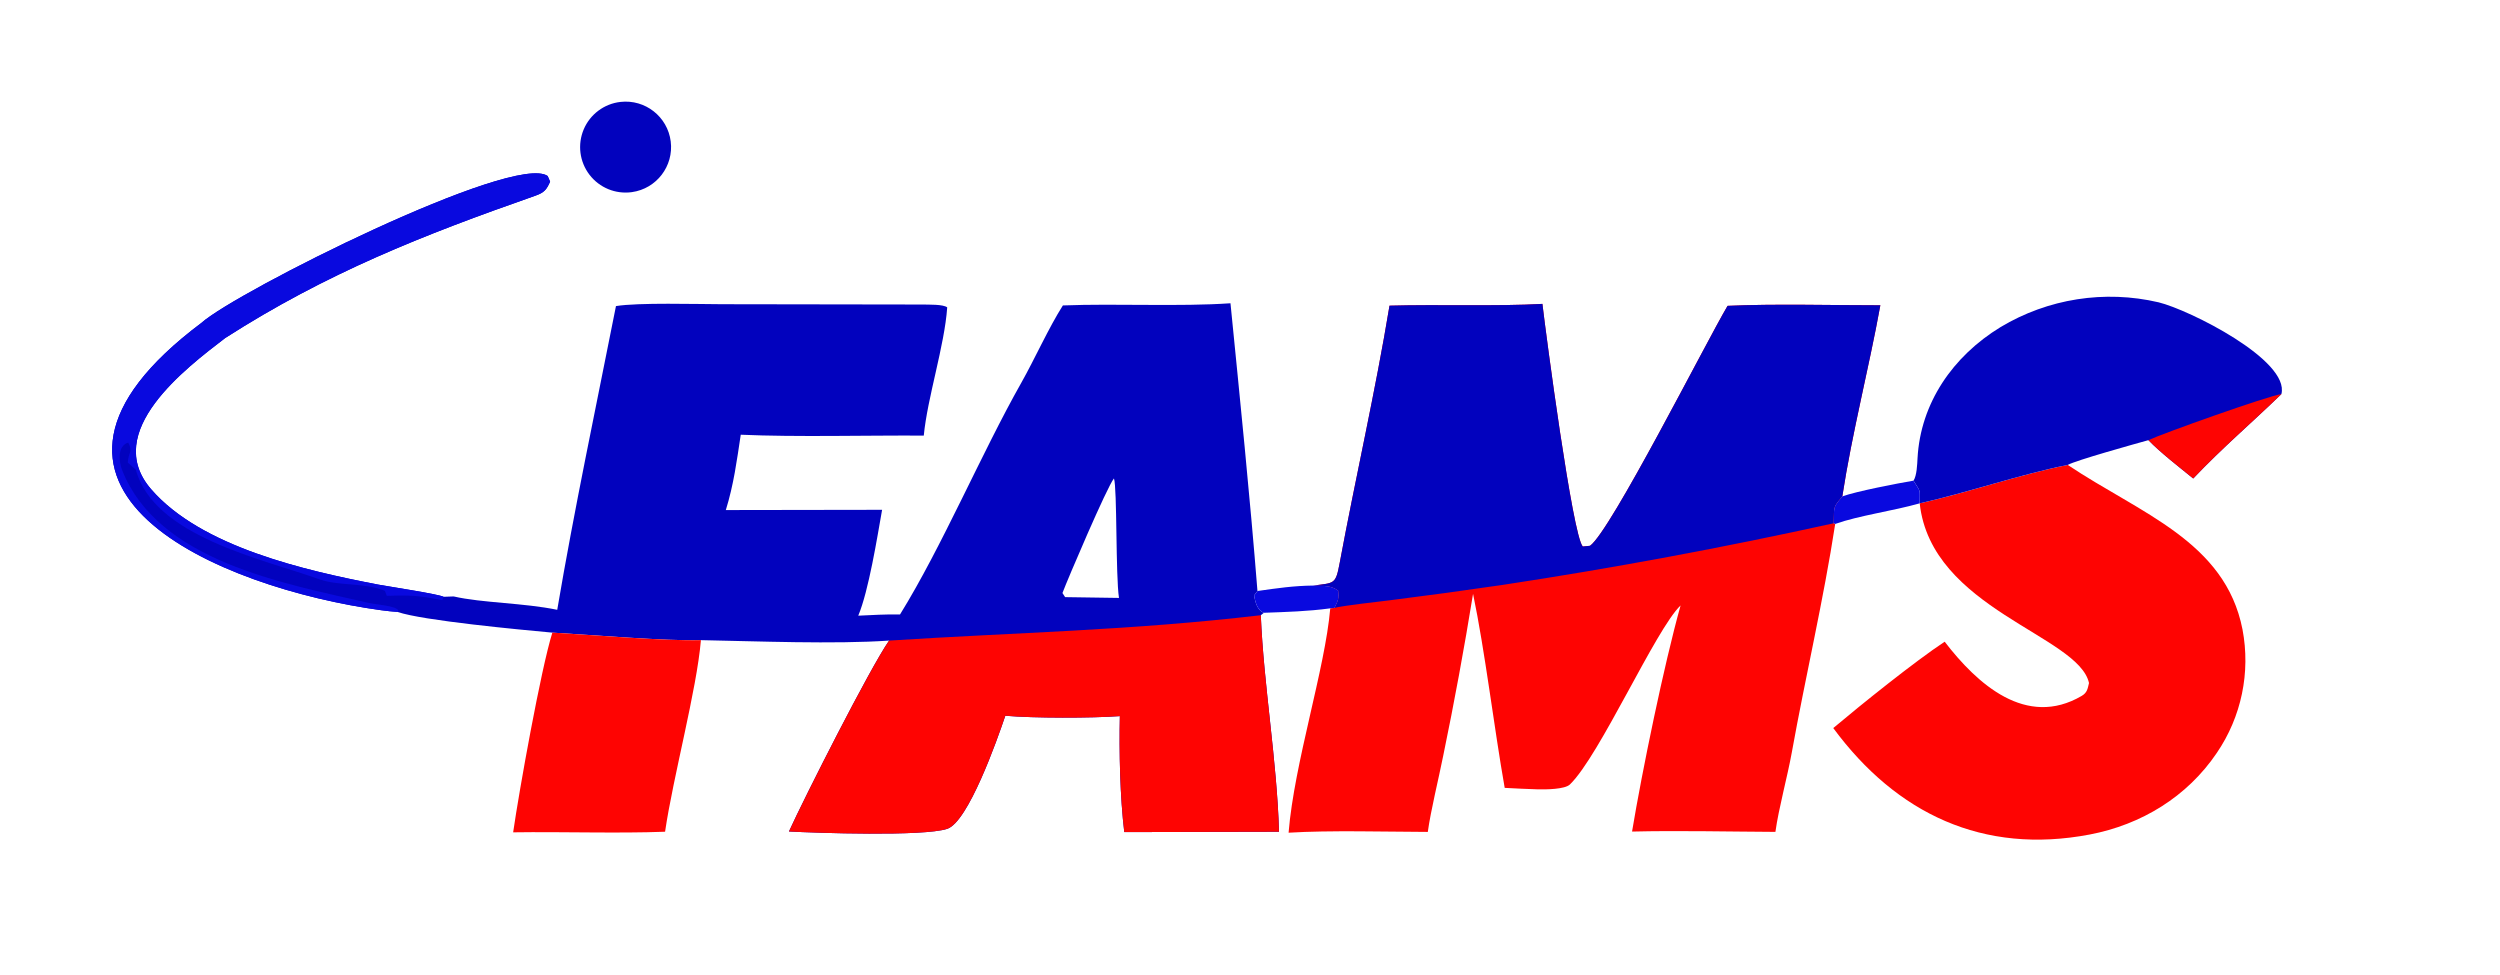
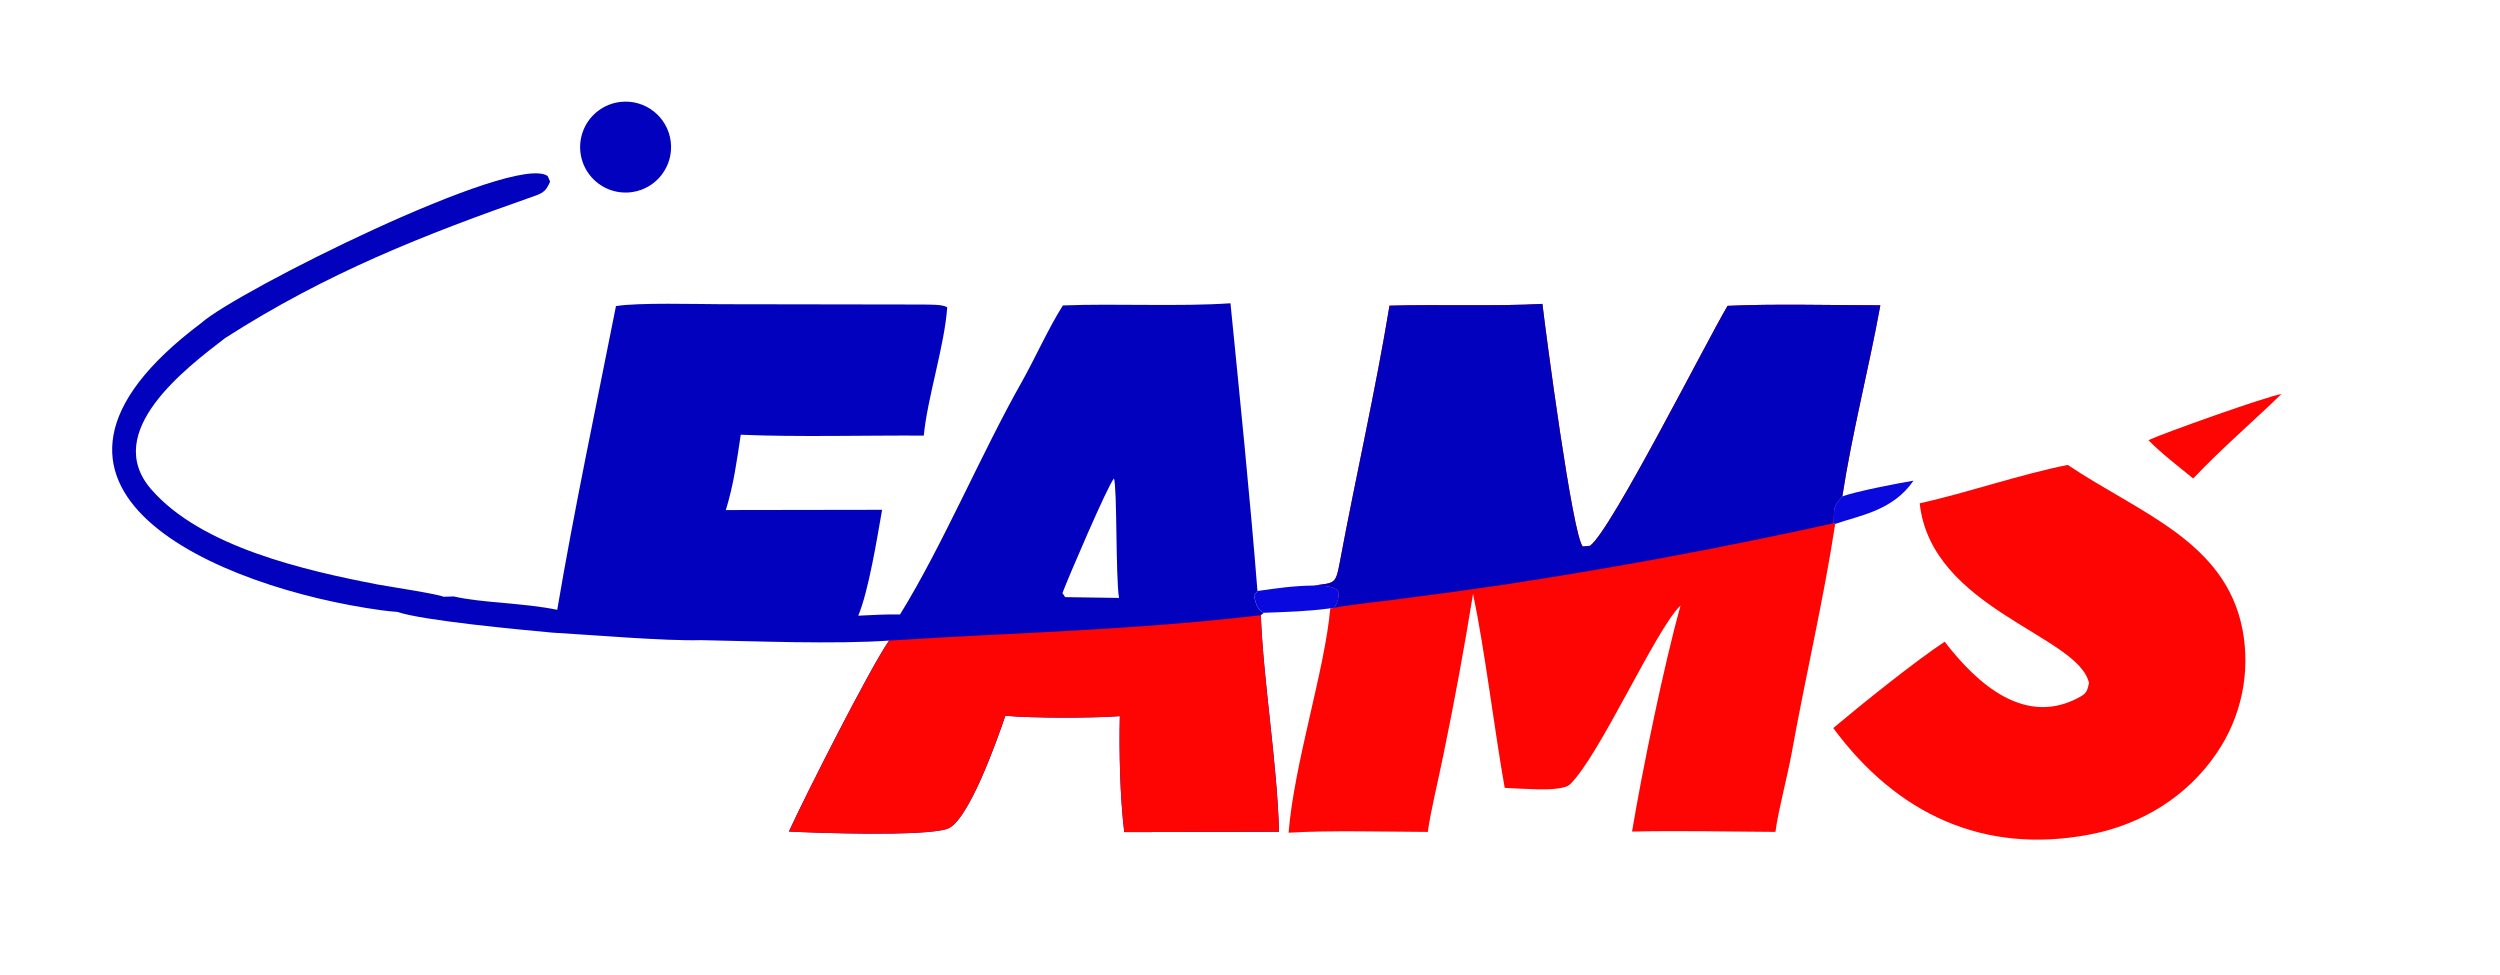
<svg xmlns="http://www.w3.org/2000/svg" width="223" height="87" viewBox="0 0 223 87">
  <path fill="#0202BE" d="M17.955 28.811C21.001 26.057 45.852 13.588 48.853 15.701L49.069 16.203C48.755 16.903 48.566 17.172 47.743 17.46C37.689 20.983 29.129 24.361 20.093 30.147C16.564 32.854 9.057 38.515 13.475 43.631C17.937 48.799 27.247 50.894 33.724 52.144C34.698 52.323 39.114 52.993 39.567 53.234L40.465 53.202C42.99 53.785 46.73 53.776 49.705 54.395C51.21 45.506 53.19 36.174 54.944 27.303C56.934 26.976 62.187 27.131 64.43 27.136L82.291 27.164C82.826 27.18 84.138 27.132 84.491 27.419C84.256 30.828 82.723 35.477 82.401 38.855C77.288 38.823 71.048 38.998 66.075 38.777C65.72 41.123 65.449 43.218 64.743 45.497L78.683 45.475C78.249 47.928 77.486 52.707 76.556 54.919C77.754 54.866 79.096 54.779 80.28 54.813C84.037 48.748 87.533 40.452 91.1 34.143C92.278 32.061 93.548 29.224 94.809 27.245C99.624 27.061 105.206 27.366 109.758 27.051C110.588 35.393 111.507 44.39 112.165 52.717L111.864 53.12C111.961 53.66 112.143 54.452 112.744 54.66L112.464 54.877C112.722 61.126 113.908 67.882 114.088 74.191L100.284 74.223C99.907 71.1 99.817 67.046 99.89 63.878C97.376 64.063 92.178 64.065 89.674 63.845C88.931 66.038 86.358 73.32 84.49 73.933C82.354 74.633 72.754 74.296 70.374 74.169C71.795 71.06 77.558 59.668 79.306 57.141C74.411 57.474 67.531 57.198 62.522 57.101C59.336 57.195 52.691 56.623 49.269 56.431C46.524 56.179 37.665 55.355 35.46 54.584C34.975 54.549 34.492 54.499 34.01 54.433C19.626 52.467 -1.748 43.595 17.955 28.811ZM95.009 53.264L99.813 53.335C99.51 51.365 99.656 43.517 99.366 42.675C98.76 43.396 95.222 51.691 94.77 52.898L95.009 53.264Z" />
  <path fill="#FE0402" d="M79.306 57.141C90.871 56.399 100.686 56.252 112.464 54.877C112.722 61.126 113.908 67.882 114.088 74.191L100.284 74.223C99.907 71.1 99.817 67.046 99.89 63.878C97.376 64.063 92.178 64.065 89.674 63.845C88.931 66.038 86.358 73.32 84.49 73.933C82.354 74.633 72.754 74.296 70.374 74.169C71.795 71.06 77.558 59.668 79.306 57.141Z" />
-   <path fill="#0909DF" d="M17.955 28.811C21.001 26.057 45.852 13.588 48.853 15.701L49.069 16.203C48.755 16.903 48.566 17.172 47.743 17.46C37.689 20.983 29.129 24.361 20.093 30.147C16.564 32.854 9.057 38.515 13.475 43.631C17.937 48.799 27.247 50.894 33.724 52.144C34.698 52.323 39.114 52.993 39.567 53.234L39.451 53.537C37.325 53.126 36.668 53.074 34.503 53.15L34.33 52.701C32.54 51.954 30.204 52.283 28.536 51.687C23.418 49.856 13.732 47.864 12.111 41.893C11.873 41.682 11.634 41.471 11.396 41.26C11.47 40.276 11.878 40.316 11.437 39.478C10.454 39.778 10.598 41.183 10.89 41.925C14.091 50.059 25.296 52.029 32.862 53.775C33.528 53.929 35.339 54.032 35.534 54.456L35.46 54.584C34.975 54.549 34.492 54.499 34.01 54.433C19.626 52.467 -1.748 43.595 17.955 28.811Z" />
  <path fill="#FE0402" d="M123.944 27.266C128.27 27.139 133.586 27.336 137.583 27.107C137.899 29.802 140.272 47.794 141.184 48.749L141.831 48.684C143.665 47.39 152.142 30.595 154.1 27.282C158.217 27.088 163.52 27.233 167.727 27.23C166.709 32.833 165.205 38.611 164.334 44.279C163.455 45.316 163.63 45.137 163.557 46.677L163.7 46.735C162.671 53.461 161.04 60.385 159.832 67.1C159.433 69.315 158.663 72.067 158.367 74.204C154.222 74.183 149.691 74.075 145.579 74.176C146.476 68.769 148.434 59.28 149.908 54.006C147.701 56.104 142.687 67.418 140.035 69.975C139.576 70.416 137.871 70.427 137.151 70.409C136.173 70.377 135.196 70.334 134.219 70.278C133.279 64.964 132.455 58.019 131.396 52.972C130.613 57.809 129.725 62.629 128.732 67.428C128.331 69.438 127.624 72.29 127.36 74.207C123.591 74.193 118.594 74.052 114.942 74.277C115.449 68.036 118.193 59.699 118.659 54.264L119.037 54.224C119.369 53.563 119.45 53.412 119.37 52.68C118.631 52.167 118.16 52.3 117.162 52.231C119.032 51.98 119.138 52.155 119.5 50.213C120.922 42.576 122.685 34.928 123.944 27.266Z" />
  <path fill="#0202BE" d="M123.944 27.266C128.27 27.139 133.586 27.336 137.583 27.107C137.899 29.802 140.272 47.794 141.184 48.749L141.831 48.684C143.665 47.39 152.142 30.595 154.1 27.282C158.217 27.088 163.52 27.233 167.727 27.23C166.709 32.833 165.205 38.611 164.334 44.279C163.455 45.316 163.63 45.137 163.557 46.677C153.771 48.838 143.914 50.673 134.005 52.178C130.659 52.669 127.307 53.126 123.951 53.548C123.106 53.656 119.667 54.033 119.037 54.224C119.369 53.563 119.45 53.412 119.37 52.68C118.631 52.167 118.16 52.3 117.162 52.231C119.032 51.98 119.138 52.155 119.5 50.213C120.922 42.576 122.685 34.928 123.944 27.266Z" />
  <path fill="#FE0402" d="M171.238 44.898C175.575 43.926 180.191 42.316 184.442 41.471C190.892 45.795 198.489 48.274 200.03 56.142C200.762 59.974 199.937 63.94 197.737 67.163C195.095 71.071 191.011 73.561 186.394 74.441C176.914 76.247 169.179 72.6 163.527 64.944C165.999 62.859 170.809 58.996 173.465 57.24C176.366 61.015 180.74 64.971 185.684 62.076C186.189 61.78 186.216 61.427 186.339 60.926C185.412 56.679 172.261 54.328 171.238 44.898Z" />
-   <path fill="#0202BE" d="M170.683 42.875C170.982 42.434 171.014 41.422 171.044 40.869C171.309 35.97 174.181 31.781 178.45 29.176C182.684 26.636 187.74 25.843 192.548 26.967C195.277 27.632 204.265 32.128 203.502 35.151C200.755 37.809 198.303 39.877 195.634 42.681C194.406 41.679 192.708 40.373 191.639 39.262C190.474 39.586 185.157 41.065 184.442 41.471C180.191 42.316 175.575 43.926 171.238 44.898C171.228 43.526 171.377 44.01 170.683 42.875Z" />
  <path fill="#FE0402" d="M191.639 39.262C192.885 38.666 202.336 35.302 203.502 35.151C200.755 37.809 198.303 39.877 195.634 42.681C194.406 41.679 192.708 40.373 191.639 39.262Z" />
-   <path fill="#FE0402" d="M49.269 56.431C52.691 56.623 59.336 57.195 62.522 57.101C62.15 61.527 60.038 69.305 59.325 74.19C55.1 74.353 50.133 74.178 45.773 74.244C46.316 70.48 48.249 59.7 49.269 56.431Z" />
  <path fill="#0202BE" d="M55.339 9.092C57.547 8.837 59.548 10.406 59.828 12.611C60.107 14.815 58.562 16.834 56.361 17.139C54.914 17.34 53.471 16.747 52.583 15.588C51.695 14.429 51.499 12.882 52.069 11.537C52.64 10.193 53.889 9.259 55.339 9.092Z" />
-   <path fill="#0909DF" d="M164.334 44.279C165.563 43.826 169.347 43.099 170.683 42.875C171.377 44.01 171.228 43.526 171.238 44.898C168.837 45.581 165.831 45.981 163.7 46.735L163.557 46.677C163.63 45.137 163.455 45.316 164.334 44.279Z" />
+   <path fill="#0909DF" d="M164.334 44.279C165.563 43.826 169.347 43.099 170.683 42.875C168.837 45.581 165.831 45.981 163.7 46.735L163.557 46.677C163.63 45.137 163.455 45.316 164.334 44.279Z" />
  <path fill="#0909DF" d="M112.165 52.717C113.936 52.469 115.358 52.252 117.162 52.231C118.16 52.3 118.631 52.167 119.37 52.68C119.45 53.412 119.369 53.563 119.037 54.224L118.659 54.264C116.627 54.538 114.785 54.585 112.744 54.66C112.143 54.452 111.961 53.66 111.864 53.12L112.165 52.717Z" />
</svg>